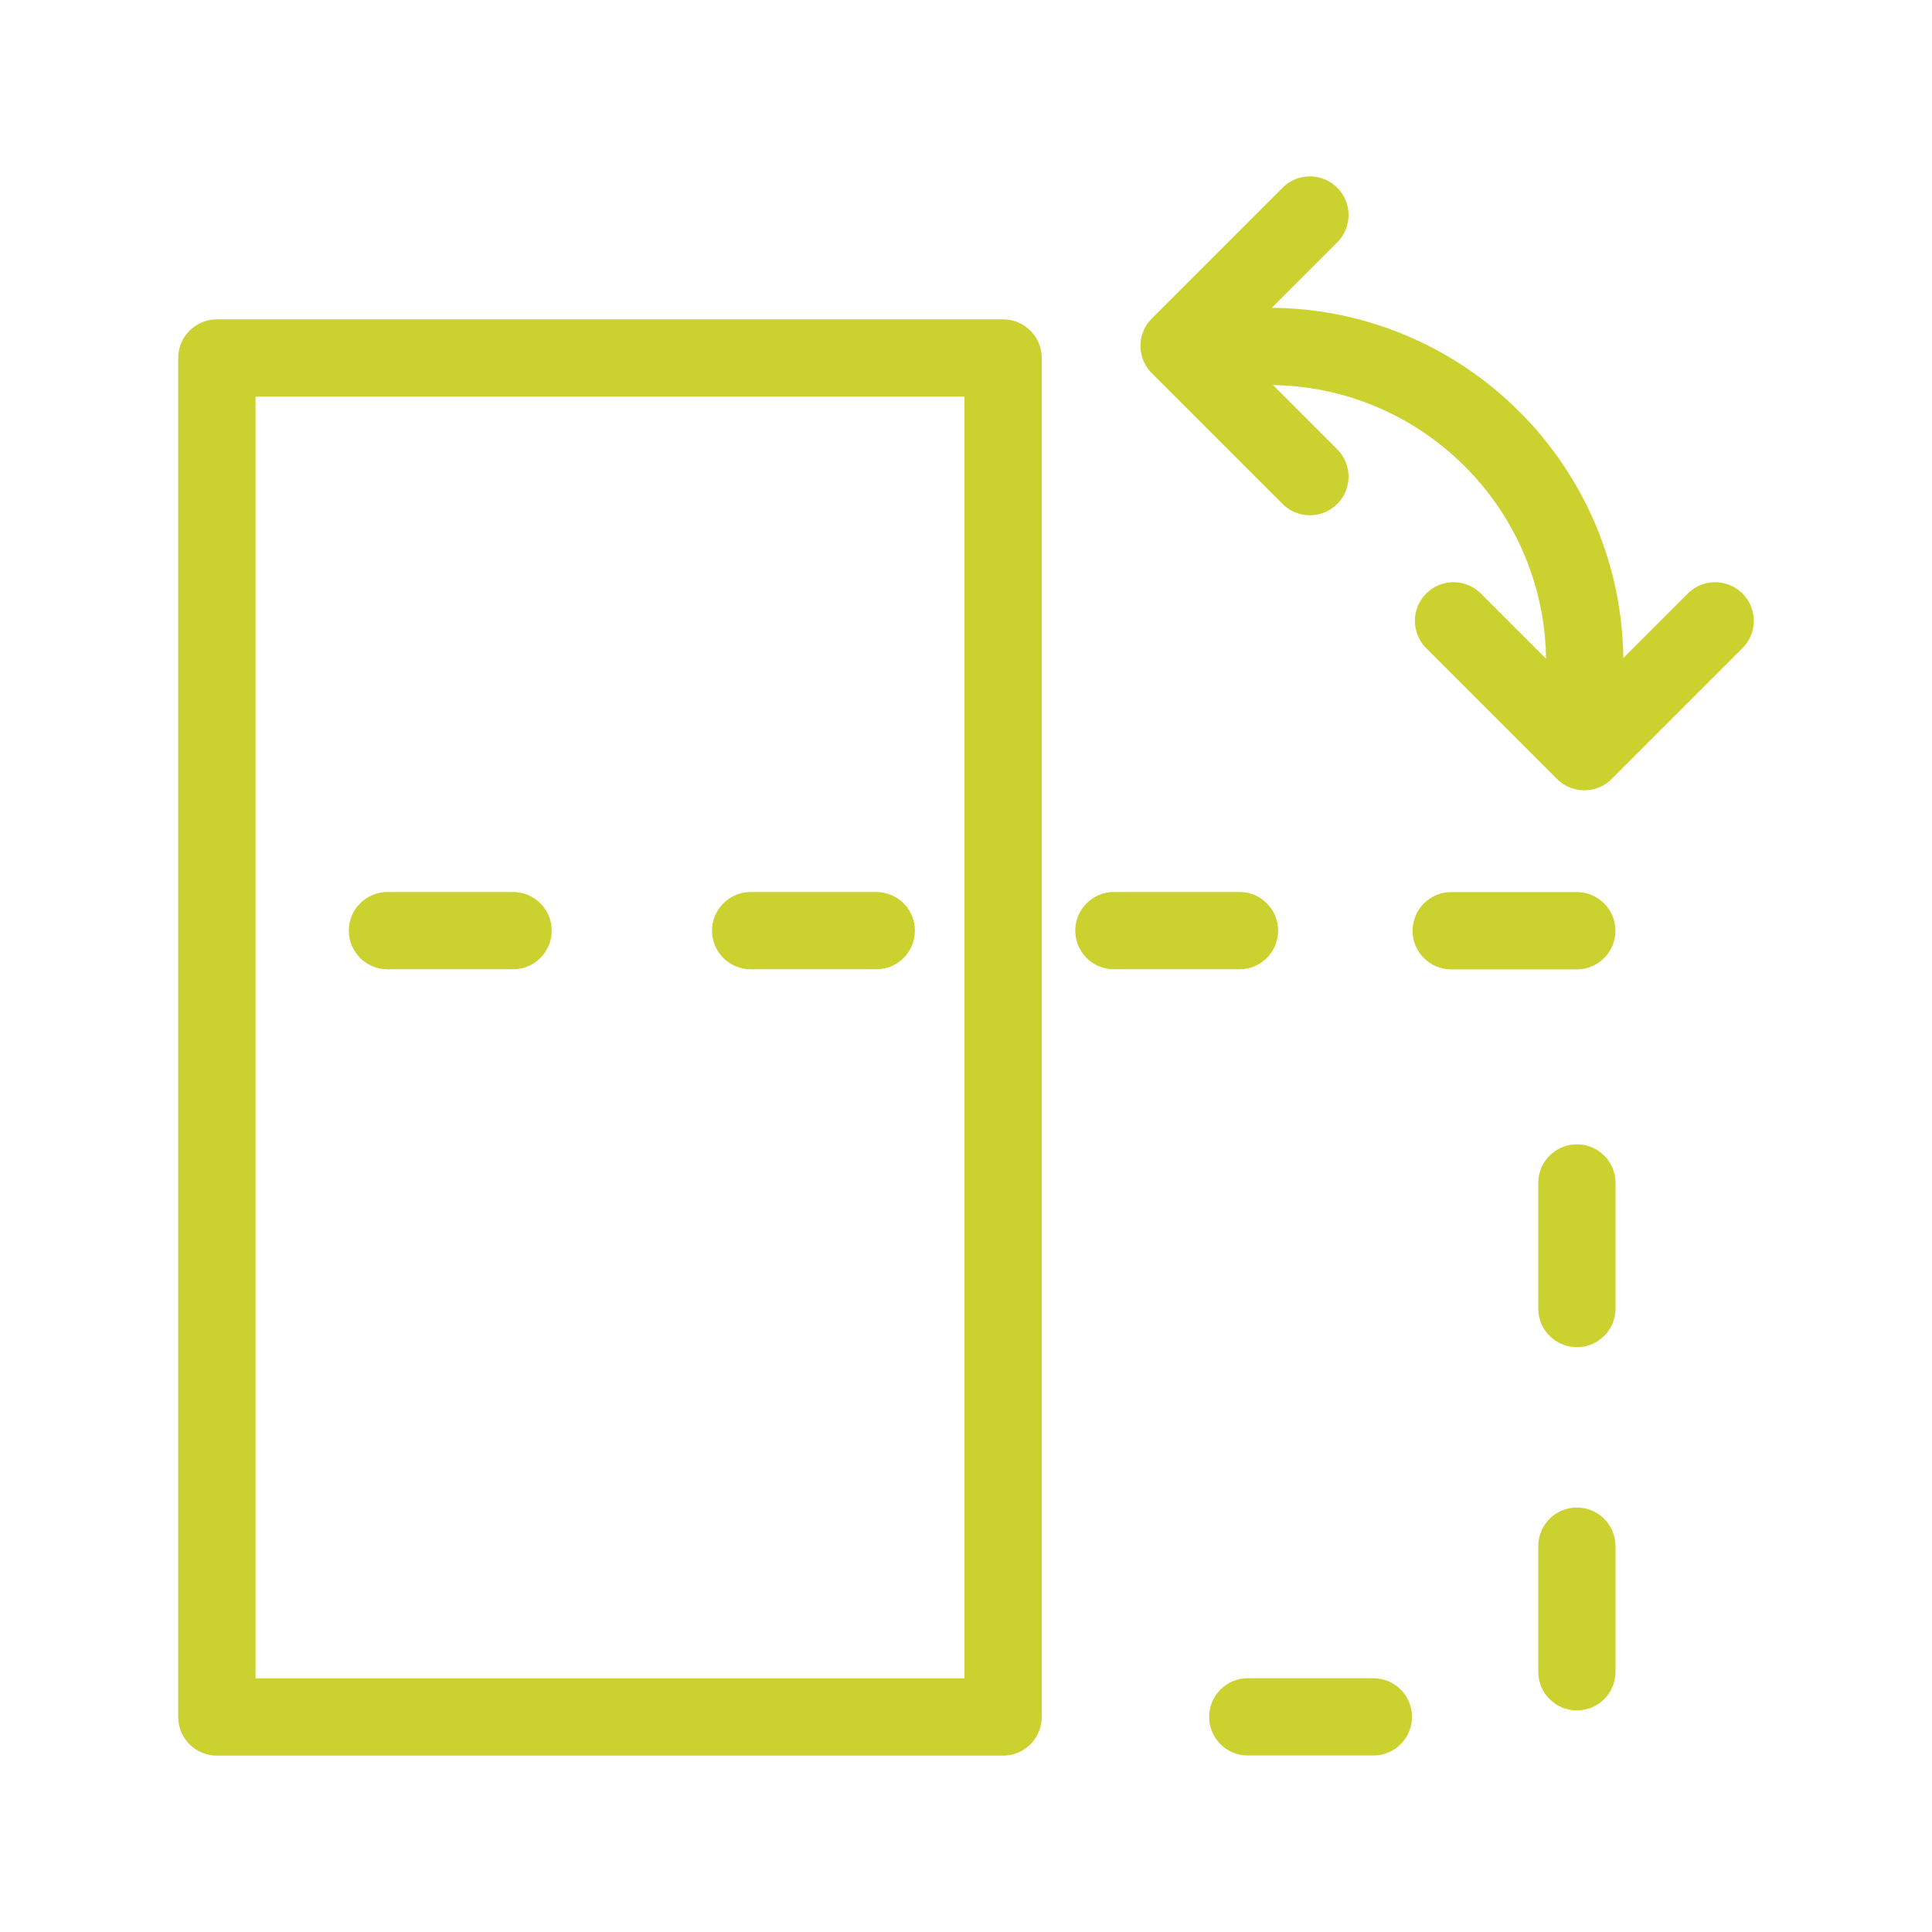
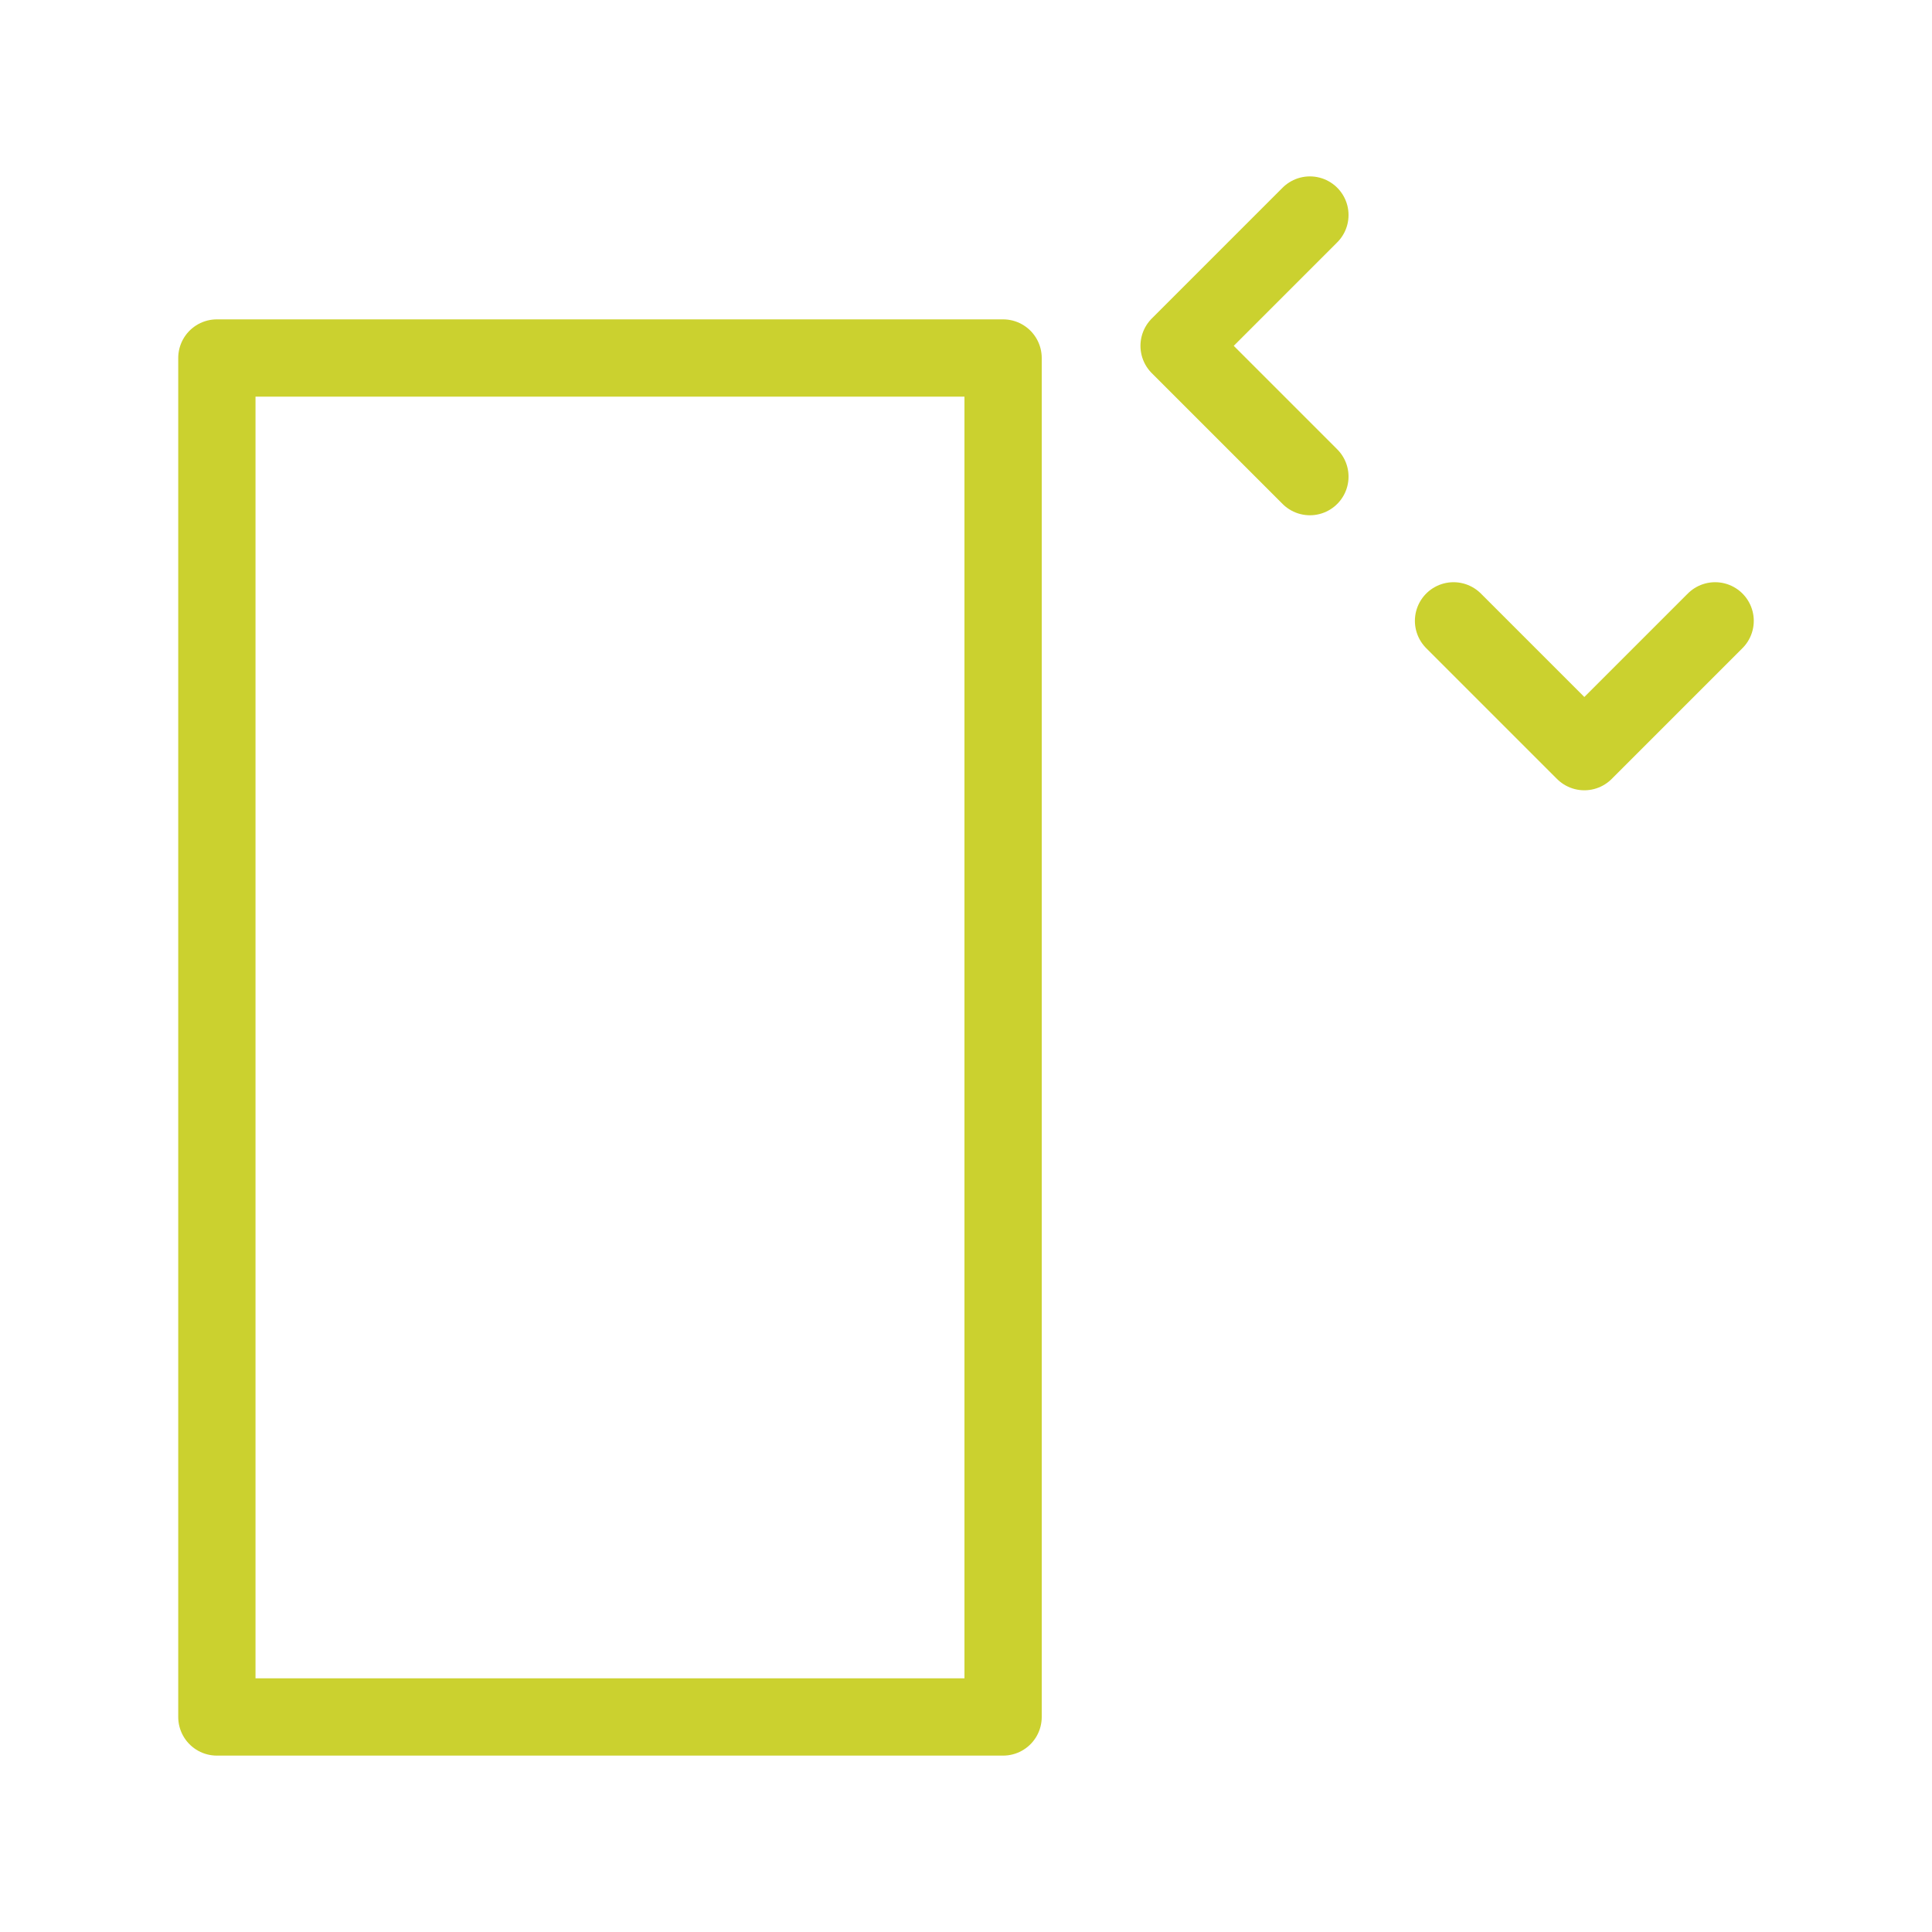
<svg xmlns="http://www.w3.org/2000/svg" id="Ebene_1" viewBox="0 0 200 200">
  <rect x="22.45" y="37.06" width="81.39" height="140.68" fill="none" stroke="#cbd12f" stroke-linecap="round" stroke-linejoin="round" stroke-width="8" />
-   <path d="M142.17,181.73h-13c-2.21,0-4-1.79-4-4s1.79-4,4-4h13c2.21,0,4,1.79,4,4s-1.79,4-4,4Zm21.07-4.67c-2.21,0-4-1.79-4-4v-13c0-2.21,1.79-4,4-4s4,1.79,4,4v13c0,2.21-1.79,4-4,4Zm0-37.6c-2.21,0-4-1.79-4-4v-13c0-2.21,1.79-4,4-4s4,1.79,4,4v13c0,2.21-1.79,4-4,4Zm-34.93-39.12h-13c-2.21,0-4-1.79-4-4s1.79-4,4-4h13c2.21,0,4,1.79,4,4s-1.79,4-4,4Zm-37.6,0h-13c-2.21,0-4-1.79-4-4s1.79-4,4-4h13c2.21,0,4,1.79,4,4s-1.79,4-4,4Zm-37.6,0h-13c-2.21,0-4-1.79-4-4s1.79-4,4-4h13c2.21,0,4,1.79,4,4s-1.79,4-4,4Zm110.12,.01h-13c-2.21,0-4-1.79-4-4s1.79-4,4-4h13c2.21,0,4,1.79,4,4s-1.79,4-4,4Z" fill="#cbd12f" />
-   <path d="M164.05,68.59c0-18.07-14.65-32.73-32.73-32.73" fill="none" stroke="#cbd12f" stroke-linecap="round" stroke-linejoin="round" stroke-width="8" />
  <polyline points="150.47 64.27 164.01 77.81 177.55 64.27" fill="none" stroke="#cbd12f" stroke-linecap="round" stroke-linejoin="round" stroke-width="8" />
  <polyline points="135.6 22.26 122.06 35.8 135.6 49.34" fill="none" stroke="#cbd12f" stroke-linecap="round" stroke-linejoin="round" stroke-width="8" />
</svg>